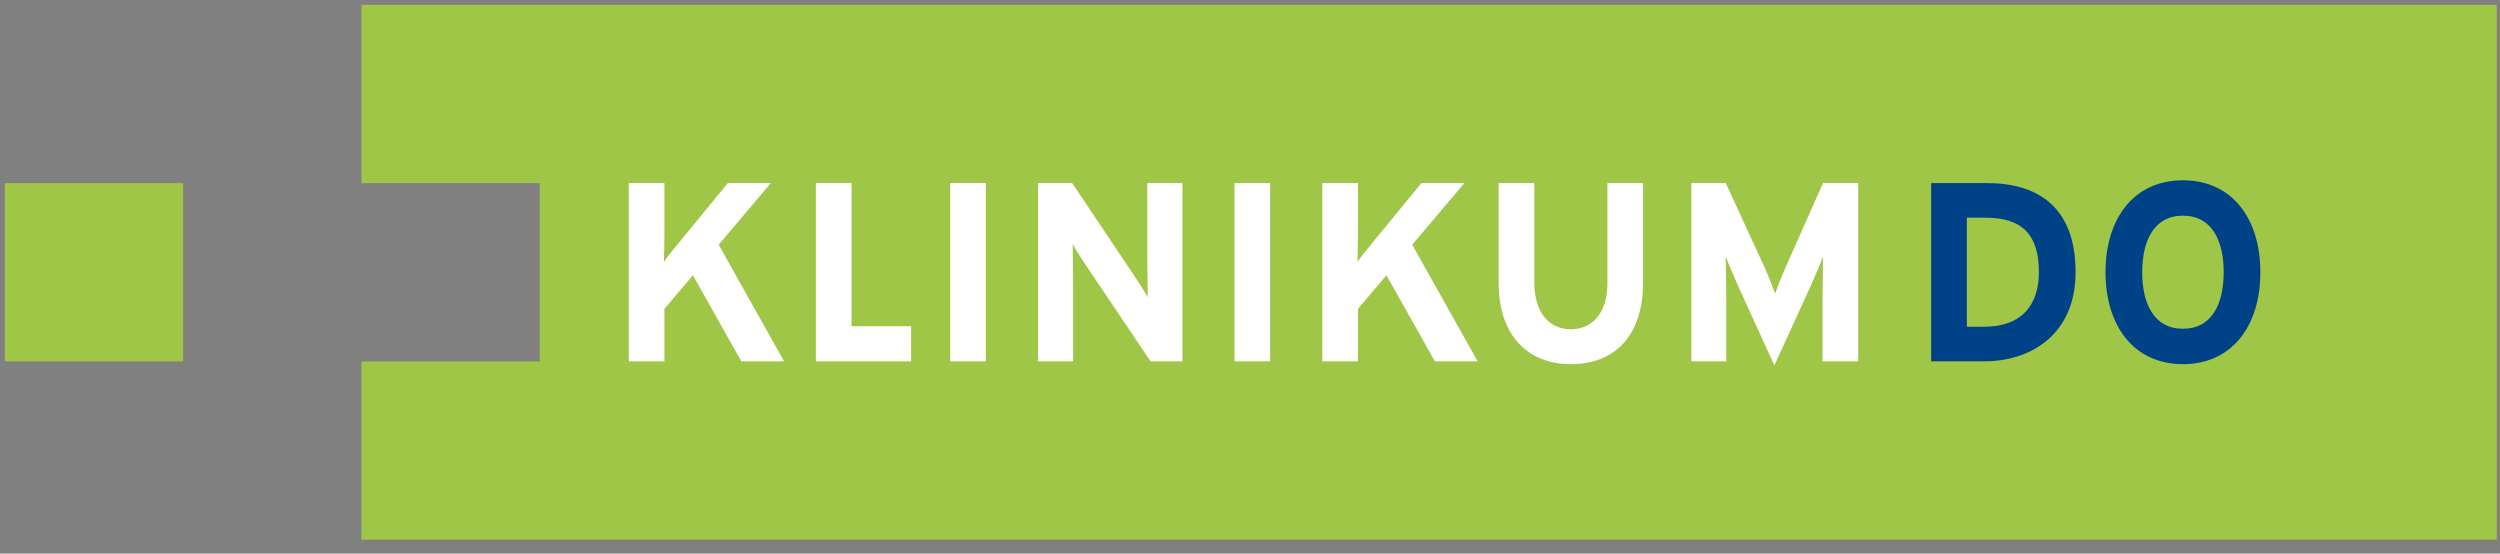
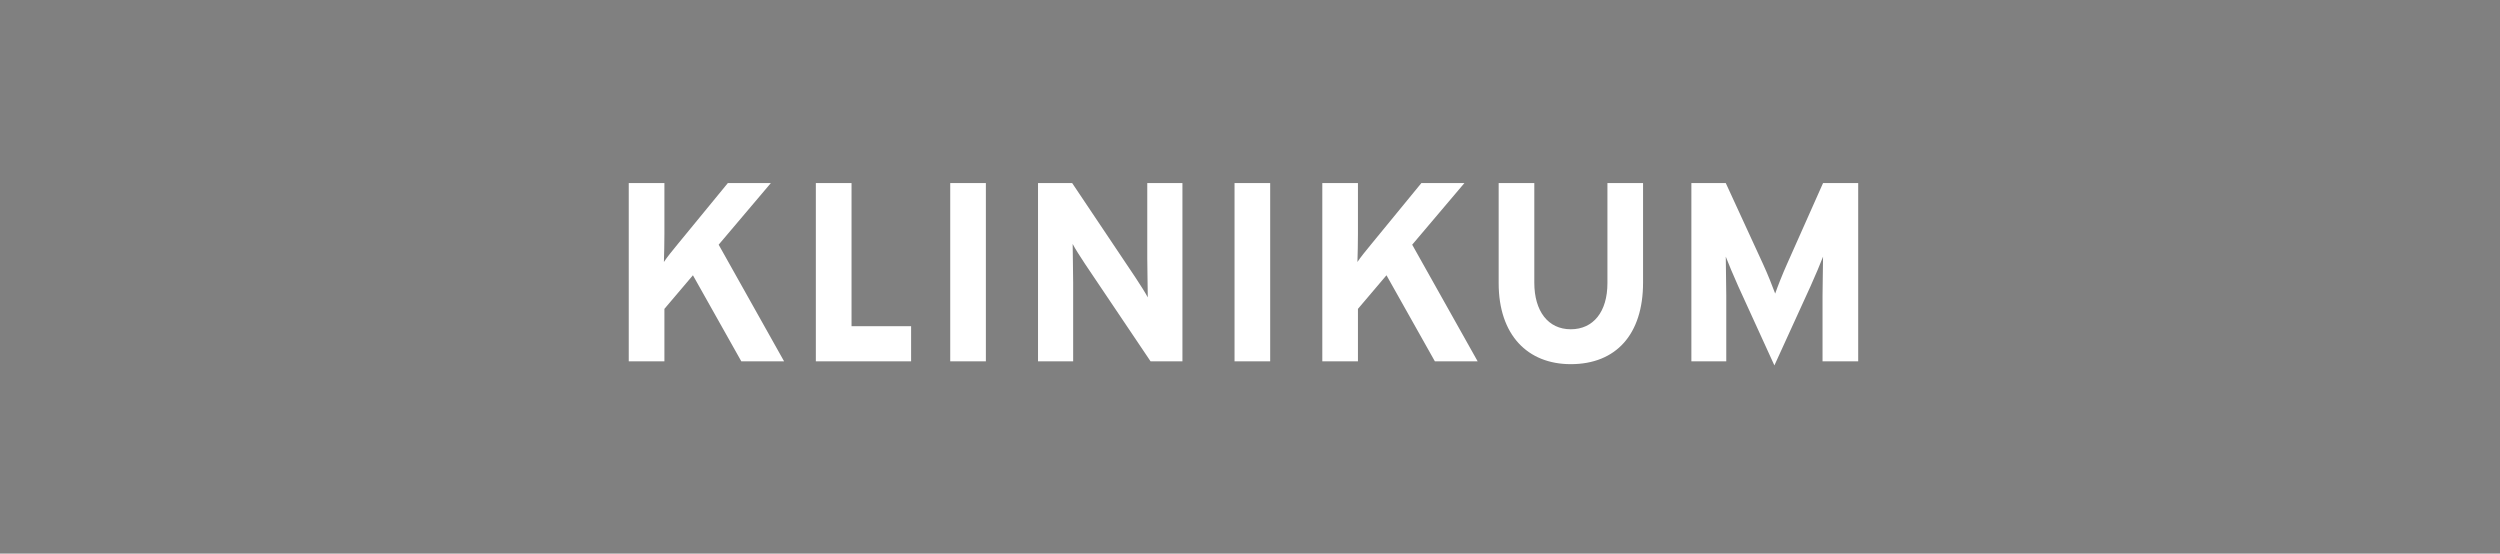
<svg xmlns="http://www.w3.org/2000/svg" width="140" height="31" viewBox="0 0 140 31">
  <rect x="0" y="0" width="140" height="31" fill="#808080" stroke="none" />
  <g fill="none">
-     <path fill="#9FC646" d="M0.273,10.256 L10.257,10.256 L10.257,20.239 L0.273,20.239 L0.273,10.256 Z M20.239,0.273 L20.239,10.255 L30.222,10.255 L30.222,20.238 L20.239,20.238 L20.239,30.219 L139.82,30.219 L139.82,0.273 L20.239,0.273 Z" />
    <path fill="#FFF" d="M102.062,20.235 L102.062,16.57 C102.062,16.027 102.091,14.759 102.091,14.373 C101.949,14.744 101.648,15.457 101.391,16.027 L99.366,20.463 L97.34,16.027 C97.084,15.457 96.785,14.744 96.643,14.373 C96.643,14.759 96.671,16.027 96.671,16.57 L96.671,20.235 L94.717,20.235 L94.717,10.252 L96.643,10.252 L98.724,14.773 C98.982,15.33 99.281,16.085 99.41,16.44 C99.537,16.071 99.823,15.343 100.079,14.773 L102.091,10.252 L104.059,10.252 L104.059,20.235 L102.062,20.235 L102.062,20.235 Z M87.963,20.393 C85.551,20.393 83.925,18.766 83.925,15.857 L83.925,10.252 L85.921,10.252 L85.921,15.829 C85.921,17.427 86.693,18.439 87.963,18.439 C89.231,18.439 90.016,17.454 90.016,15.857 L90.016,10.252 L92.011,10.252 L92.011,15.829 C92.011,18.723 90.5,20.393 87.963,20.393 Z M80.353,20.235 L77.643,15.415 L76.045,17.297 L76.045,20.235 L74.049,20.235 L74.049,10.252 L76.045,10.252 L76.045,13.09 C76.045,13.461 76.031,14.36 76.016,14.672 C76.16,14.444 76.53,13.988 76.802,13.66 L79.597,10.252 L82.007,10.252 L79.083,13.703 L82.749,20.235 L80.353,20.235 L80.353,20.235 Z M69.134,10.251 L71.13,10.251 L71.13,20.234 L69.134,20.234 L69.134,10.251 Z M64.432,20.235 L60.767,14.788 C60.525,14.415 60.195,13.918 60.069,13.66 C60.069,14.031 60.097,15.286 60.097,15.842 L60.097,20.235 L58.129,20.235 L58.129,10.252 L60.041,10.252 L63.578,15.529 C63.82,15.9 64.146,16.399 64.276,16.654 C64.276,16.285 64.247,15.03 64.247,14.473 L64.247,10.252 L66.216,10.252 L66.216,20.235 L64.432,20.235 L64.432,20.235 Z M53.213,10.251 L55.209,10.251 L55.209,20.234 L53.213,20.234 L53.213,10.251 Z M45.687,20.235 L45.687,10.252 L47.686,10.252 L47.686,18.267 L51.022,18.267 L51.022,20.235 L45.687,20.235 Z M41.514,20.235 L38.804,15.415 L37.207,17.297 L37.207,20.235 L35.21,20.235 L35.21,10.252 L37.207,10.252 L37.207,13.09 C37.207,13.461 37.193,14.36 37.179,14.672 C37.321,14.444 37.691,13.988 37.962,13.66 L40.759,10.252 L43.168,10.252 L40.245,13.703 L43.91,20.235 L41.514,20.235 L41.514,20.235 Z" />
-     <path fill="#004287" d="M124.527,15.243 C124.527,17.026 123.857,18.41 122.244,18.41 C120.633,18.41 119.964,17.026 119.964,15.243 C119.964,13.461 120.633,12.078 122.244,12.078 C123.857,12.078 124.527,13.461 124.527,15.243 M126.58,15.243 C126.58,12.206 124.97,10.095 122.244,10.095 C119.521,10.095 117.909,12.206 117.909,15.243 C117.909,18.281 119.521,20.393 122.244,20.393 C124.97,20.393 126.58,18.281 126.58,15.243 M114.177,15.243 C114.177,17.07 113.223,18.296 111.127,18.296 L110.143,18.296 L110.143,12.191 L111.198,12.191 C113.308,12.191 114.177,13.203 114.177,15.243 M116.232,15.243 C116.232,11.593 114.121,10.252 111.268,10.252 L108.146,10.252 L108.146,20.235 L111.127,20.235 C113.694,20.235 116.232,18.751 116.232,15.243" />
  </g>
</svg>